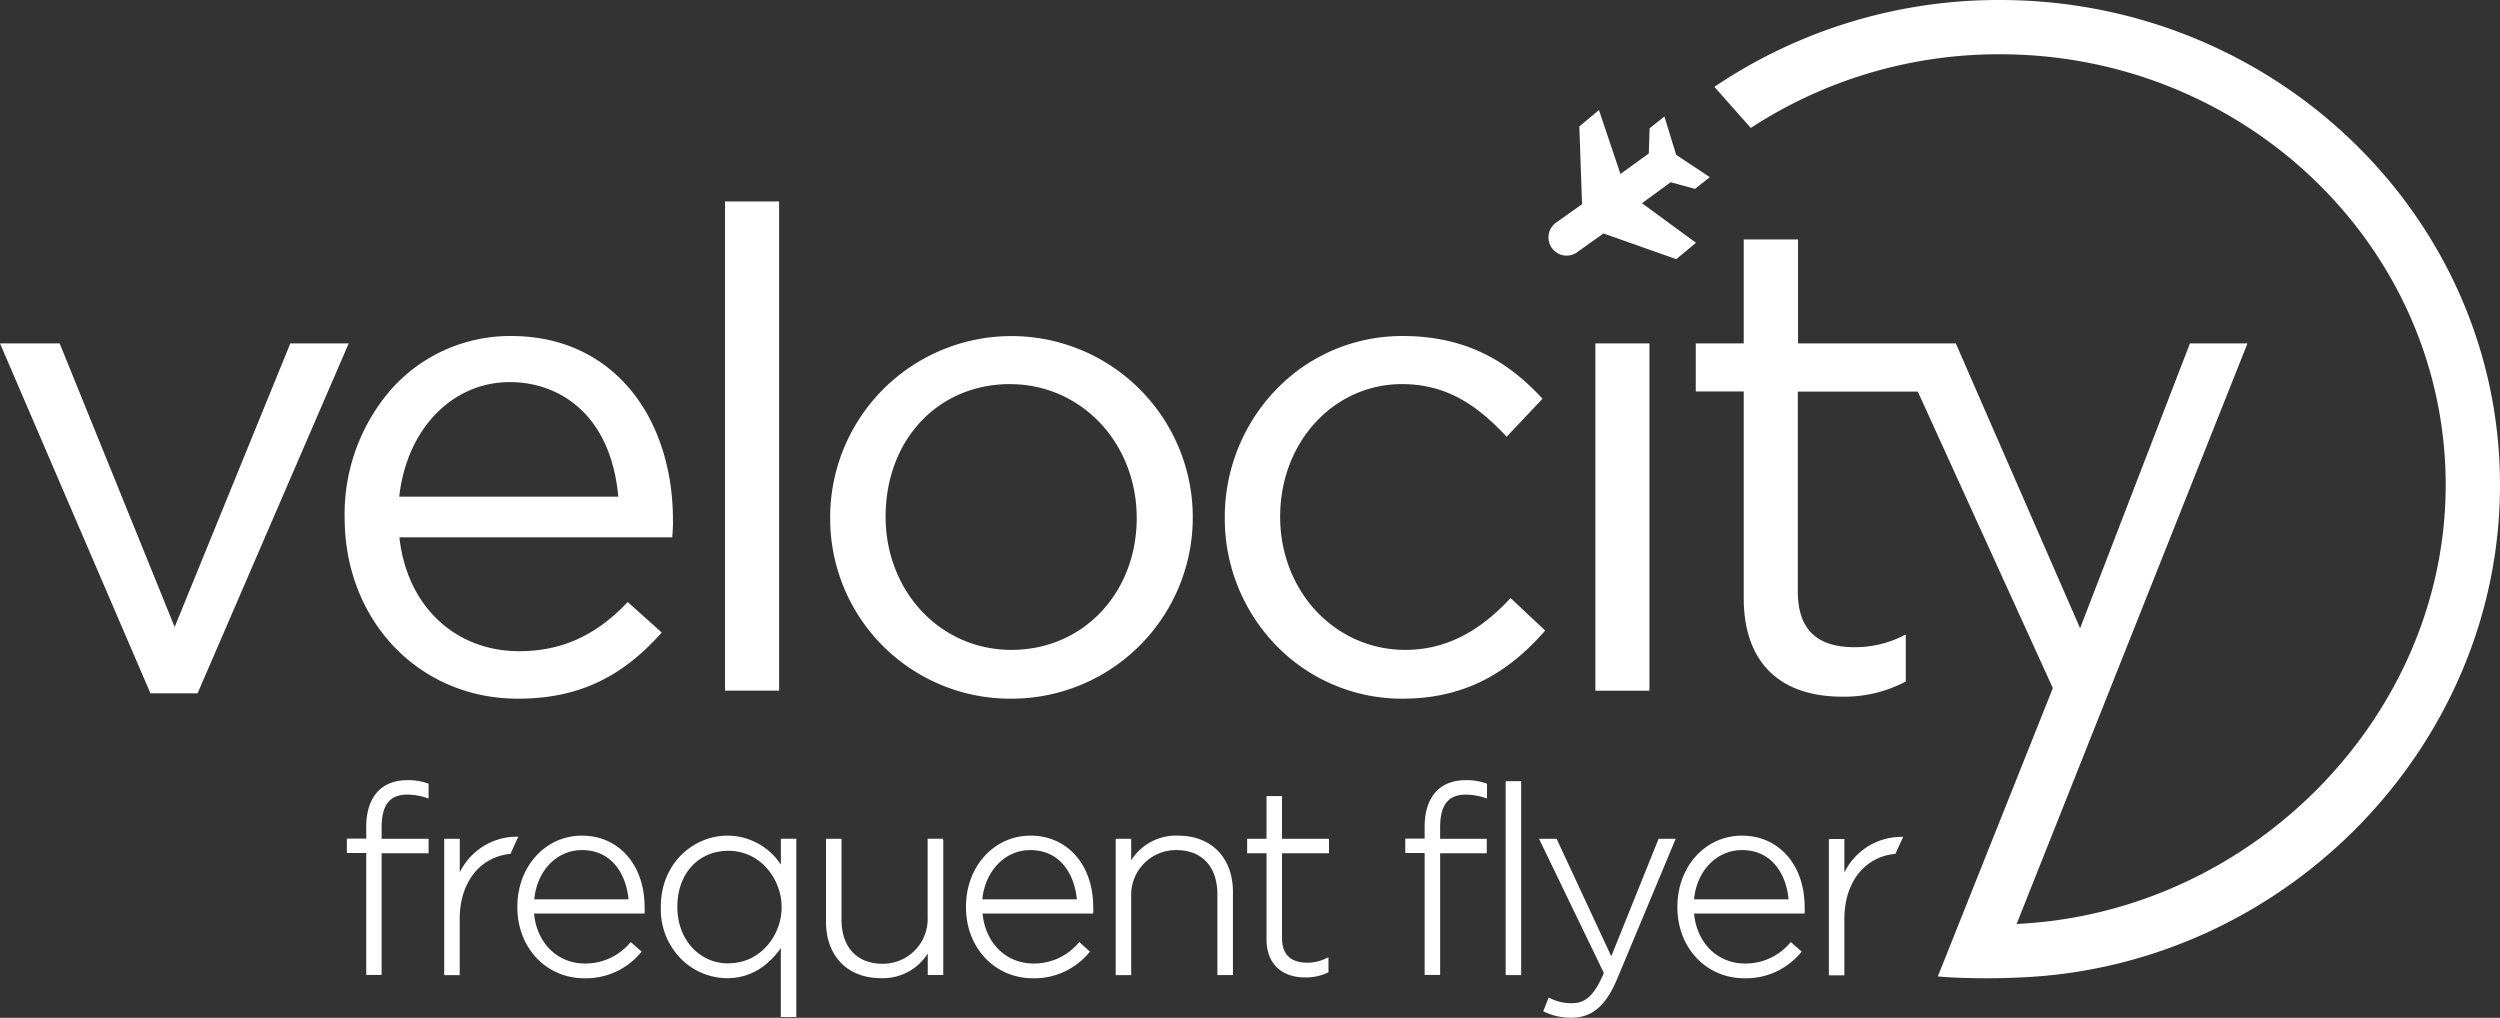
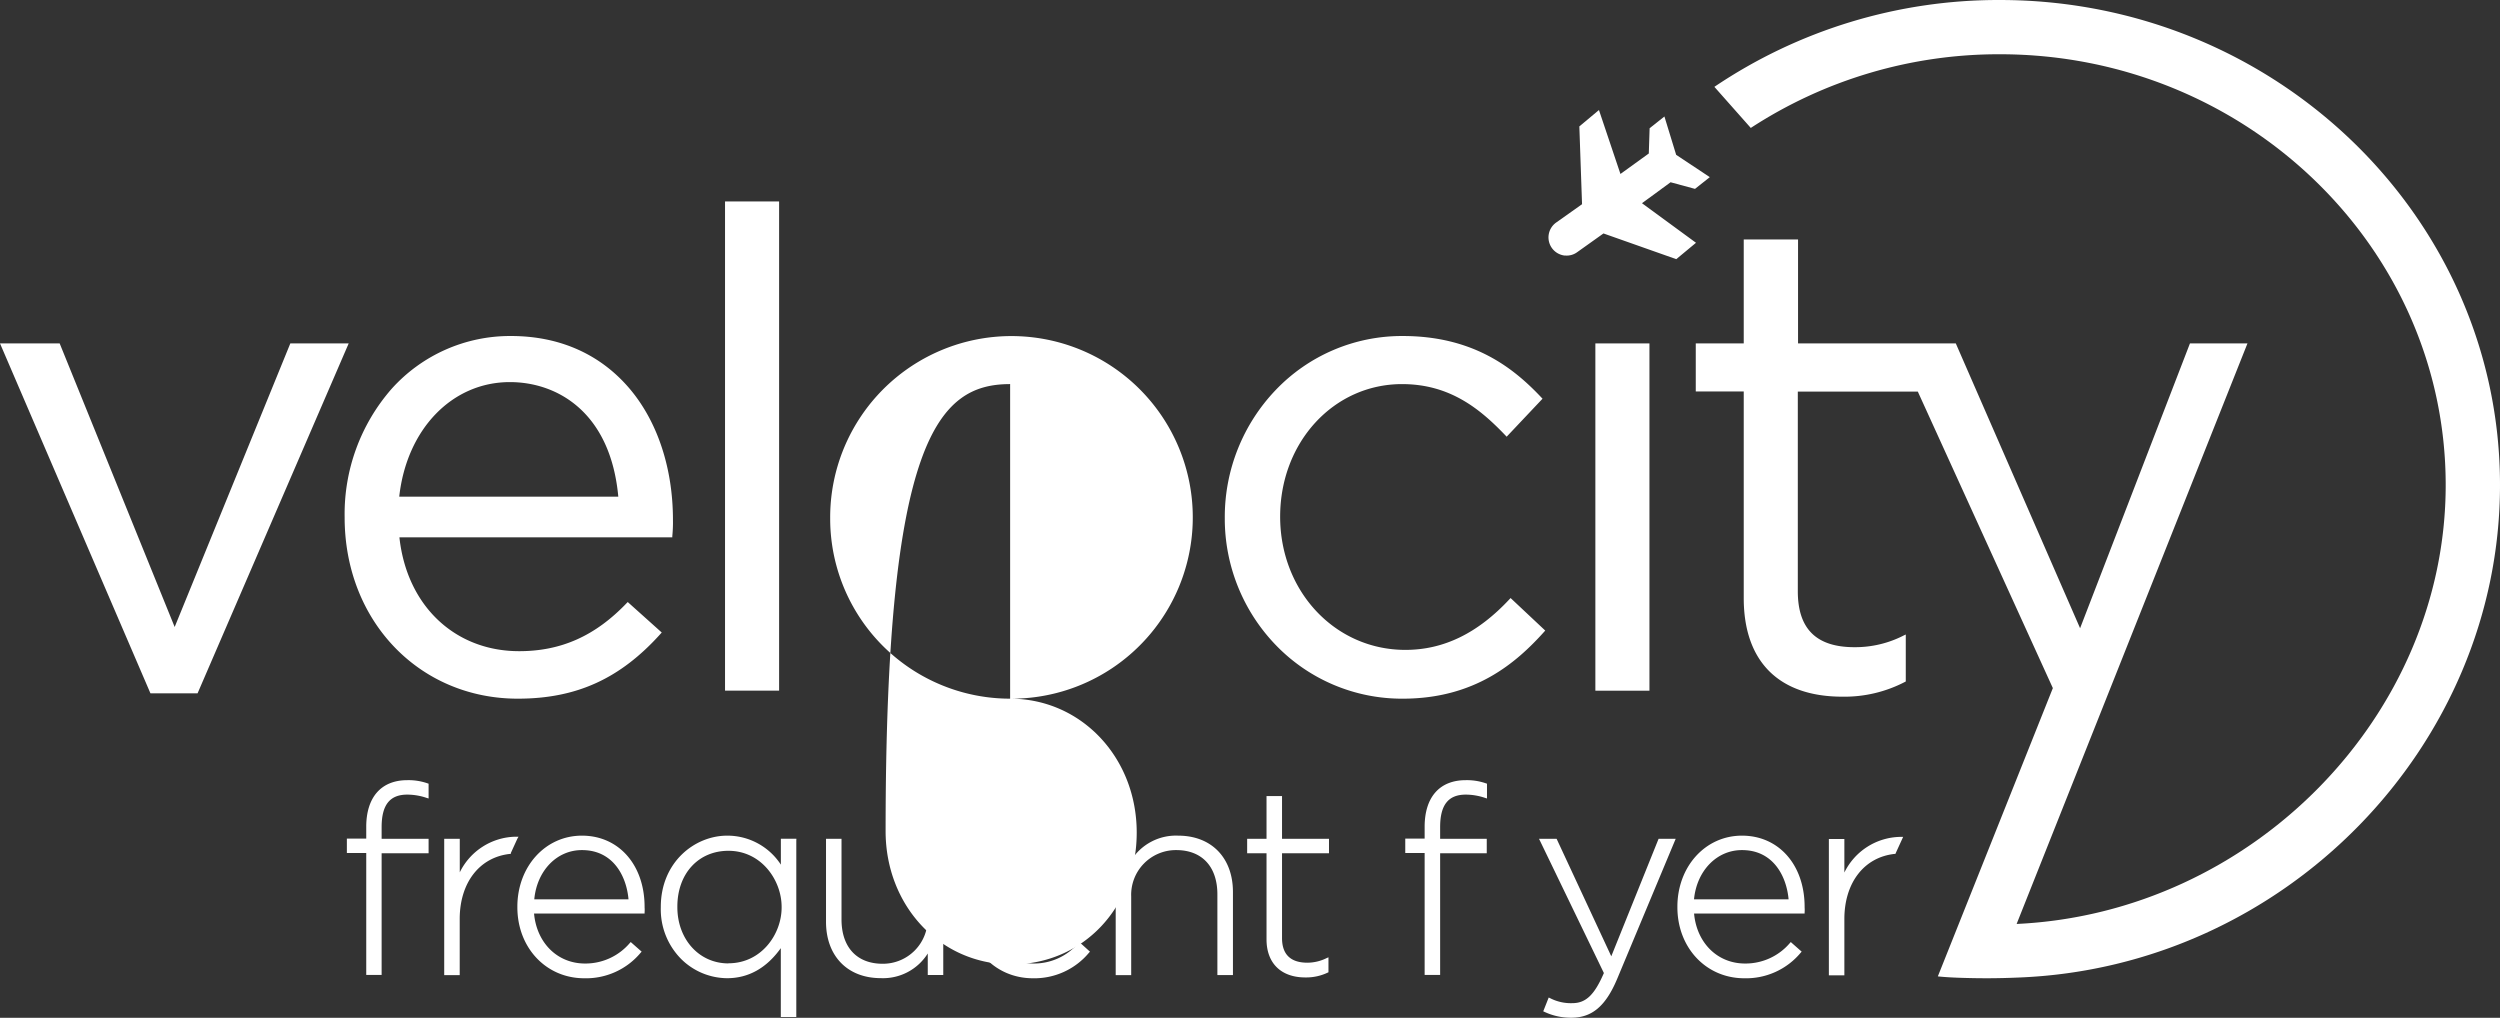
<svg xmlns="http://www.w3.org/2000/svg" id="Artwork" width="150.22mm" height="61.16mm" viewBox="0 0 425.81 173.36">
  <rect x="0" y="0" width="425.81" height="173.36" fill="#333333" stroke="none" />
  <title>velocity-logo</title>
  <g>
    <path d="M65,145.33H73v-2.46H65v-2c0-3.77,1.39-5.53,4.37-5.53a10.39,10.39,0,0,1,3.33.57L73,136v-2.52l-0.15-.05a9.85,9.85,0,0,0-3.47-.55c-4.45,0-7,2.9-7,7.95v2h-3.3v2.46h3.3v20.76H65V145.33Z" style="fill: #fff" />
    <path d="M109.13,162.26l0.16-.17-0.17-.15-1.52-1.34-0.17-.15-0.15.16a9.93,9.93,0,0,1-7.64,3.5c-4.68,0-8.22-3.49-8.68-8.52h18.83l0-.2a5.36,5.36,0,0,0,0-.83v-0.09c0-7.15-4.39-12.14-10.67-12.14s-11,5.31-11,12.1v0.09c0,6.9,4.89,12.1,11.39,12.1A12.1,12.1,0,0,0,109.13,162.26Zm-10-17.47c5.32,0,7.58,4.46,7.92,8.39H91C91.45,148.3,94.84,144.79,99.1,144.79Z" style="fill: #fff" />
    <path d="M135.64,143.09v-0.23H133v4.41a10.87,10.87,0,0,0-9.15-4.94c-5.55,0-11.3,4.54-11.3,12.14v0.09a12,12,0,0,0,3.54,8.85,11.22,11.22,0,0,0,7.75,3.2c3.64,0,6.72-1.72,9.15-5.12v11.73h2.64V143.09Zm-11.57,21c-5,0-8.7-4.12-8.7-9.59v-0.09c0-5.6,3.58-9.5,8.7-9.5,5.6,0,9.06,5,9.06,9.55v0.09C133.14,159.11,129.68,164.07,124.08,164.07Z" style="fill: #fff" />
    <path d="M160.61,143.09v-0.23H158v13.39a7.62,7.62,0,0,1-7.67,7.9c-4.39,0-7-2.82-7-7.54V142.87h-2.64V157c0,5.83,3.66,9.6,9.33,9.6a9,9,0,0,0,8-4.2v3.66h2.64v-23Z" style="fill: #fff" />
    <path d="M185.49,162.26l0.16-.17-0.17-.15L184,160.6l-0.16-.15-0.15.16a9.94,9.94,0,0,1-7.65,3.5c-4.68,0-8.22-3.49-8.68-8.52h18.84l0-.2a5.47,5.47,0,0,0,0-.83v-0.09c0-7.15-4.39-12.14-10.67-12.14s-11,5.31-11,12.1v0.09c0,6.9,4.9,12.1,11.39,12.1A12.09,12.09,0,0,0,185.49,162.26Zm-10-17.47c5.32,0,7.58,4.46,7.92,8.39H167.31C167.8,148.3,171.2,144.79,175.46,144.79Z" style="fill: #fff" />
    <path d="M210,151.93c0-5.83-3.66-9.6-9.33-9.6a9,9,0,0,0-8,4.2v-3.66h-2.64v23.22h2.64V152.69a7.62,7.62,0,0,1,7.68-7.9c4.38,0,7,2.82,7,7.54v13.75H210V151.93Z" style="fill: #fff" />
    <path d="M226.14,165.66l0.13-.06v-2.55l-0.32.14a7.44,7.44,0,0,1-3.26.78c-2.87,0-4.33-1.41-4.33-4.19V145.33h8v-2.46h-8v-7.28h-2.64v7.28h-3.3v2.46h3.3V160c0,4.05,2.47,6.48,6.61,6.48A8.54,8.54,0,0,0,226.14,165.66Z" style="fill: #fff" />
    <path d="M245.29,145.33h7.94v-2.46h-7.94v-2c0-3.77,1.39-5.53,4.37-5.53a10.38,10.38,0,0,1,3.32.57l0.29,0.09v-2.52l-0.15-.05a9.84,9.84,0,0,0-3.47-.55c-4.46,0-7,2.9-7,7.95v2h-3.3v2.46h3.3v20.76h2.64V145.33Z" style="fill: #fff" />
-     <polygon points="259.09 133.27 259.09 133.05 258.86 133.05 256.68 133.05 256.45 133.05 256.45 133.27 256.45 165.86 256.45 166.08 256.68 166.08 258.86 166.08 259.09 166.08 259.09 165.86 259.09 133.27" style="fill: #fff" />
    <path d="M285.28,143.18l0.13-.31h-2.91l-0.06.14-8,19.87L265.19,143l-0.06-.13h-3l0.16,0.32,10.89,22.54c-1.61,3.73-3.07,5.13-5.38,5.13A7.69,7.69,0,0,1,264,170l-0.22-.1-0.09.23-0.76,1.92-0.08.2,0.2,0.09a10.48,10.48,0,0,0,4.6,1c3.52,0,5.85-2,7.79-6.61Z" style="fill: #fff" />
    <path d="M306.71,162.26l0.16-.17-0.17-.15-1.52-1.34-0.16-.15-0.15.16a9.93,9.93,0,0,1-7.65,3.5c-4.68,0-8.22-3.49-8.68-8.52h18.83l0-.2a5.46,5.46,0,0,0,0-.83v-0.09c0-7.15-4.39-12.14-10.67-12.14s-11,5.31-11,12.1v0.09c0,6.9,4.89,12.1,11.39,12.1A12.1,12.1,0,0,0,306.71,162.26Zm-10-17.47c5.32,0,7.58,4.46,7.93,8.39H288.53C289,148.3,292.41,144.79,296.68,144.79Z" style="fill: #fff" />
    <path d="M314.14,156.53c0-6.17,3.36-10.53,8.56-11.09h0.13l0.05-.12,1.13-2.47,0.14-.31h-0.54a10.81,10.81,0,0,0-9.47,6.07v-5.71H311.5v23.22h2.64v-9.56Z" style="fill: #fff" />
    <g>
      <polygon points="25.63 118.09 33.65 118.09 59.39 58.49 49.45 58.49 29.75 106.79 10.22 58.63 10.16 58.49 0 58.49 25.56 117.94 25.63 118.09" style="fill: #fff" />
      <path d="M88.2,119c10,0,17.47-3.42,24.35-11.09l0.16-.18-5.79-5.19-0.16.16c-5.35,5.6-11.17,8.21-18.33,8.21-11,0-19.15-7.78-20.4-19.39h46.48l0-.21a23.92,23.92,0,0,0,.11-2.75c0-8.69-2.56-16.56-7.22-22.17-5-6-12-9.16-20.37-9.16a27.11,27.11,0,0,0-20.33,9,32.38,32.38,0,0,0-8,21.86C58.68,105.72,71.37,119,88.2,119ZM86.84,65.08c8.08,0,17.15,5.13,18.47,19.51H68C69.27,73.09,77,65.08,86.84,65.08Z" style="fill: #fff" />
      <rect x="123.49" y="34.31" width="9.21" height="83.32" style="fill: #fff" />
-       <path d="M172.05,119A30.88,30.88,0,1,0,141.4,88.23,30.66,30.66,0,0,0,172.05,119Zm0-53.57c12.09,0,21.56,10,21.56,22.8s-9.17,22.46-21.33,22.46-21.44-10-21.44-22.69C150.84,74.92,159.76,65.42,172.05,65.42Z" style="fill: #fff" />
+       <path d="M172.05,119A30.88,30.88,0,1,0,141.4,88.23,30.66,30.66,0,0,0,172.05,119Zc12.09,0,21.56,10,21.56,22.8s-9.17,22.46-21.33,22.46-21.44-10-21.44-22.69C150.84,74.92,159.76,65.42,172.05,65.42Z" style="fill: #fff" />
      <path d="M238.92,119c12.3,0,19.35-6.11,24.12-11.43l0.15-.17-5.9-5.54-0.16.17c-5.43,5.83-11.24,8.66-17.76,8.66-12,0-21.33-10-21.33-22.69s9.12-22.58,20.76-22.58c8.15,0,13.3,4.22,17.65,8.78l0.17,0.18,6.11-6.47-0.15-.16c-4.61-4.9-11.46-10.52-23.66-10.52a29.71,29.71,0,0,0-21.63,9.19,31.3,31.3,0,0,0-8.68,21.8,31,31,0,0,0,8.68,21.64A29.82,29.82,0,0,0,238.92,119Z" style="fill: #fff" />
      <rect x="271.73" y="58.49" width="9.21" height="59.15" style="fill: #fff" />
      <path d="M425.81,82.61C425.81,37.06,387.6,0,340.63,0A86.51,86.51,0,0,0,292,14.79l6.2,7A77.31,77.31,0,0,1,340.63,9.24c41.87,0,75.93,32.91,75.93,73.37,0,39.26-32.91,72.87-73.08,74.76l39.19-98.56,0.13-.32H373L354.29,107,333.12,58.49H306.25V40.78H297V58.49h-8.17v8.19H297v35.18c0,10.84,6,16.8,16.81,16.8a22.31,22.31,0,0,0,10.66-2.52l0.13-.07v-8l-0.34.16a18.08,18.08,0,0,1-8.41,2c-6.49,0-9.64-3.12-9.64-9.53v-34h20.44l23,50.5L330.06,166.3c1.38,0.15,3,.22,4.46.26,3,0.09,5.88.08,9.16-.06C389.14,164.8,425.81,127.1,425.81,82.61Z" style="fill: #fff" />
      <path d="M266.45,43.52l0.15,0a3,3,0,0,0,2.06-.59l4.45-3.17,12.4,4.38,3.36-2.79-9.2-6.74,4.87-3.57,4.16,1.13,2.52-2-5.73-3.8-2-6.53-2.52,2-0.14,4.3L276,29.63l-3.66-10.89L269,21.53l0.46,13.25L265,37.94A3.11,3.11,0,0,0,266.45,43.52Z" style="fill: #fff" />
    </g>
    <path d="M88.32,142.51H87.78a10.81,10.81,0,0,0-9.47,6.07v-5.71H75.66v23.22H78.3v-9.56c0-6.17,3.36-10.53,8.56-11.09H87L87,145.3l1.13-2.47Z" style="fill: #fff" />
  </g>
</svg>